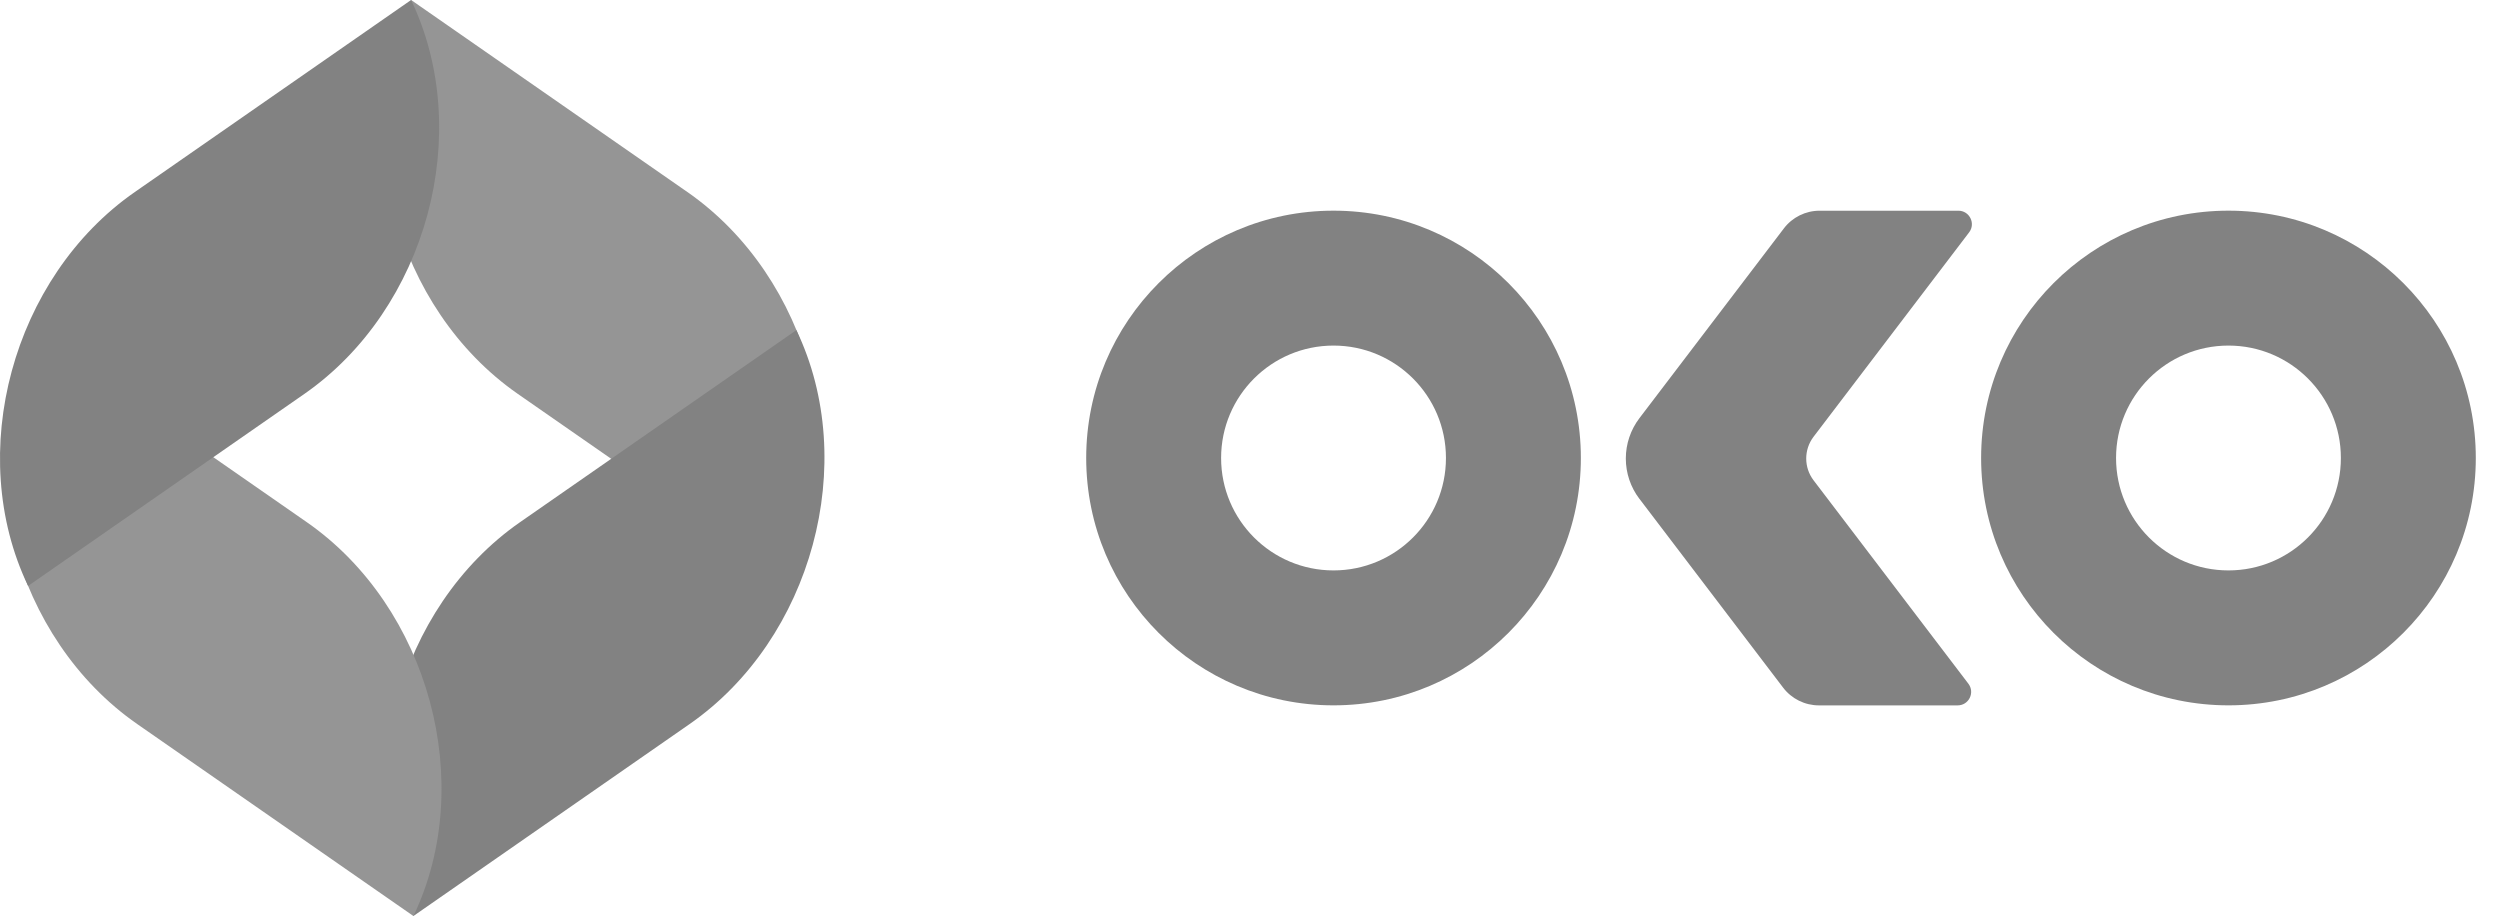
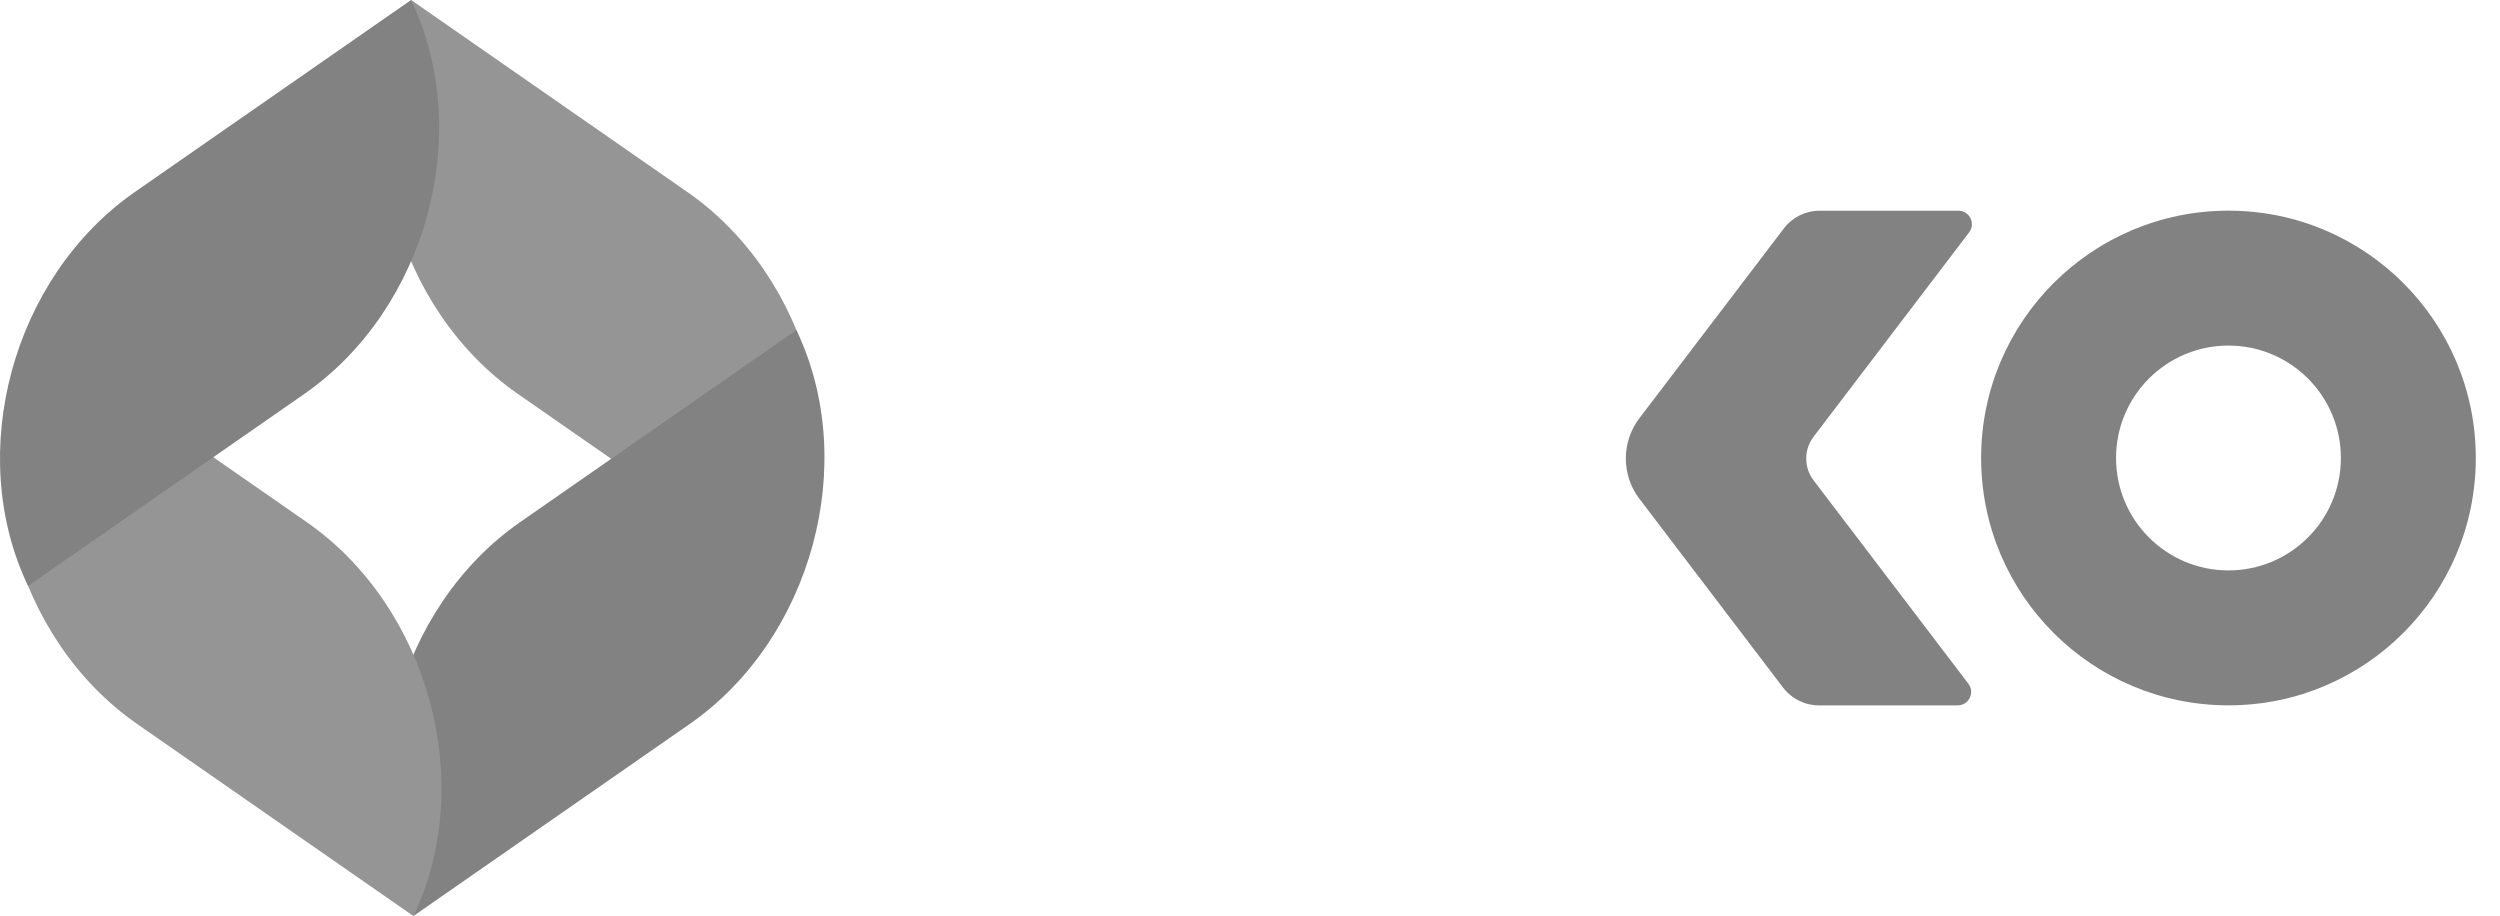
<svg xmlns="http://www.w3.org/2000/svg" width="131" height="48" viewBox="0 0 131 48" fill="none">
  <path d="M36.016 10.06C42.434 14.52 44.938 23.763 41.611 30.703L27.137 20.643C20.719 16.182 18.215 6.94 21.543 0L36.016 10.06Z" fill="#959595" />
  <path d="M36.136 37.94C42.553 33.479 45.058 24.237 41.73 17.297L27.257 27.357C20.839 31.817 18.334 41.06 21.662 48L36.136 37.94Z" fill="#828282" />
  <path d="M7.19 37.94C0.772 33.479 -1.732 24.237 1.596 17.297L16.069 27.357C22.487 31.817 24.991 41.06 21.664 48L7.19 37.94Z" fill="#959595" />
  <path d="M7.067 10.06C0.649 14.52 -1.856 23.763 1.472 30.703L15.946 20.643C22.363 16.182 24.868 6.94 21.54 0L7.067 10.06Z" fill="#828282" />
  <path d="M85.907 26.142C85.444 25.534 85.193 24.791 85.193 24.026C85.193 23.262 85.444 22.519 85.907 21.911L93.474 11.97C93.919 11.384 94.612 11.041 95.349 11.041H102.619C103.203 11.041 103.536 11.711 103.182 12.176L95.031 22.885C94.518 23.56 94.518 24.495 95.031 25.169L103.143 35.826C103.497 36.292 103.167 36.962 102.58 36.962H95.311C94.575 36.962 93.882 36.618 93.436 36.033L85.91 26.143L85.907 26.142Z" fill="#828282" />
-   <path fill-rule="evenodd" clip-rule="evenodd" d="M69.877 36.96C77.035 36.96 82.837 31.158 82.837 23.999C82.837 16.841 77.035 11.039 69.877 11.039C62.719 11.039 56.917 16.841 56.917 23.999C56.917 31.158 62.719 36.96 69.877 36.96ZM69.877 29.89C73.13 29.89 75.768 27.253 75.768 23.999C75.768 20.746 73.13 18.108 69.877 18.108C66.624 18.108 63.986 20.746 63.986 23.999C63.986 27.253 66.624 29.89 69.877 29.89Z" fill="#828282" />
  <path fill-rule="evenodd" clip-rule="evenodd" d="M116.772 36.96C123.93 36.96 129.732 31.158 129.732 23.999C129.732 16.841 123.93 11.039 116.772 11.039C109.613 11.039 103.811 16.841 103.811 23.999C103.811 31.158 109.613 36.96 116.772 36.96ZM116.772 29.89C120.025 29.89 122.662 27.253 122.662 23.999C122.662 20.746 120.025 18.108 116.772 18.108C113.518 18.108 110.881 20.746 110.881 23.999C110.881 27.253 113.518 29.89 116.772 29.89Z" fill="#828282" />
</svg>